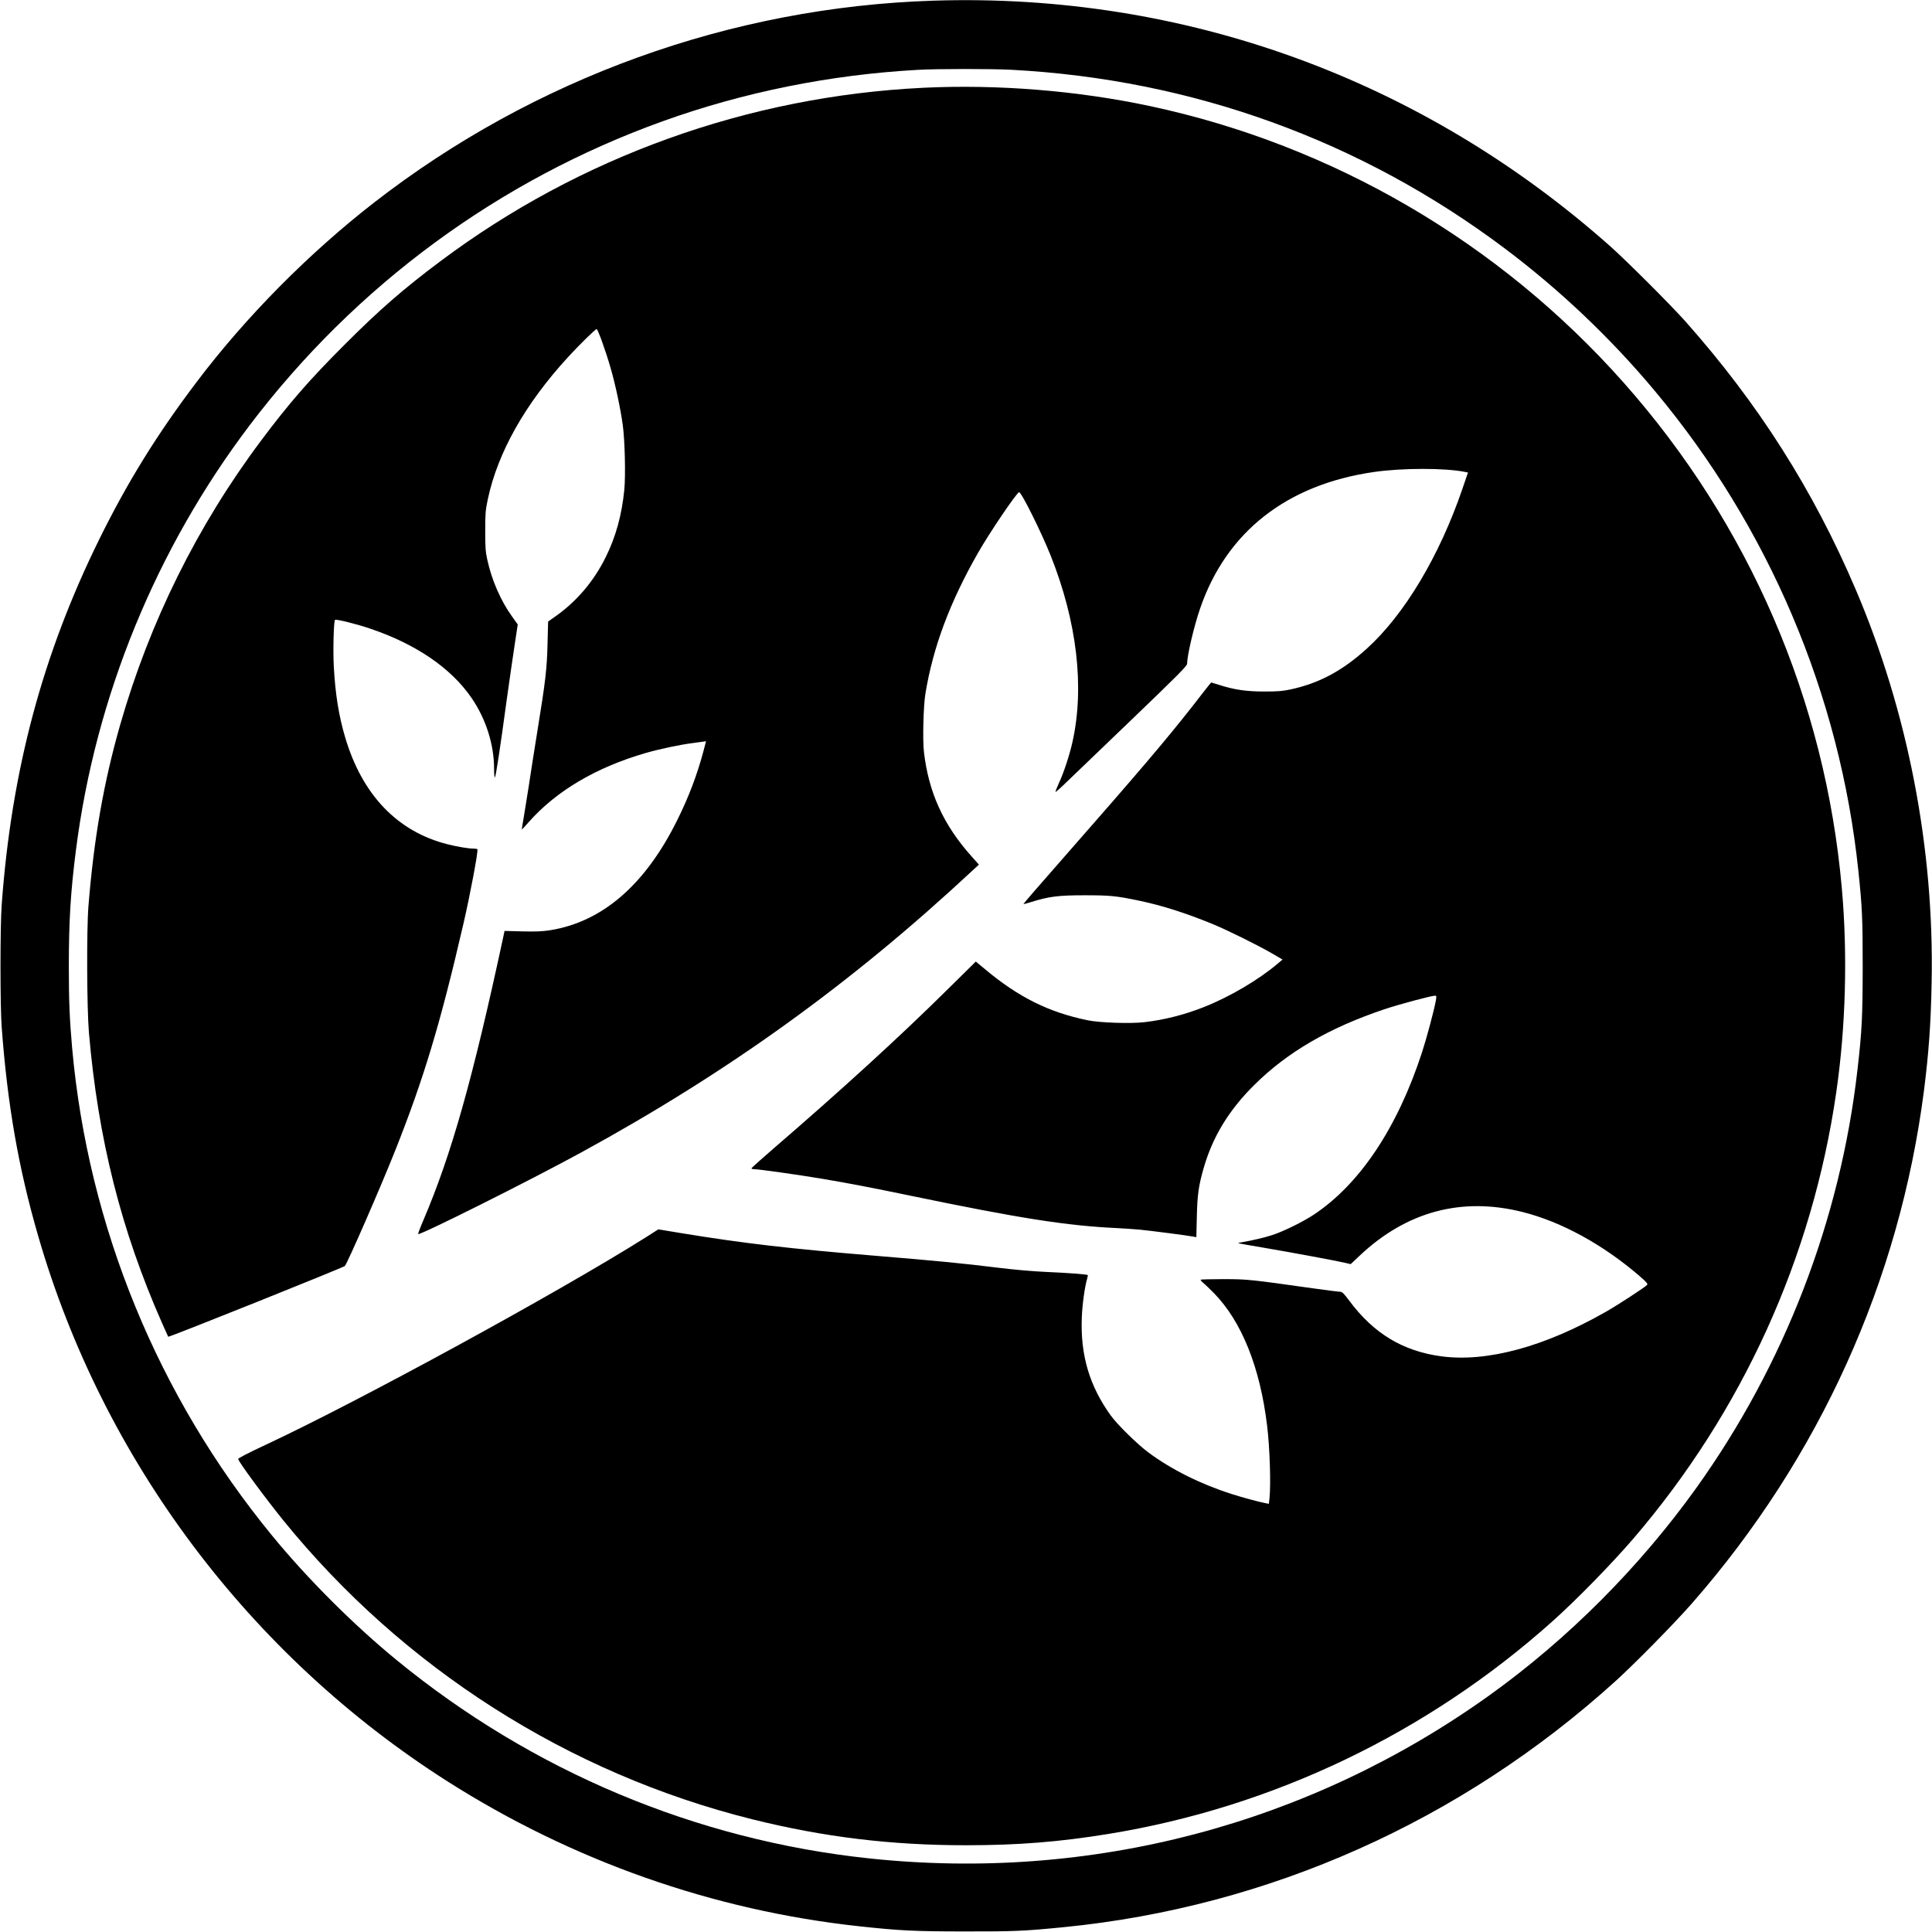
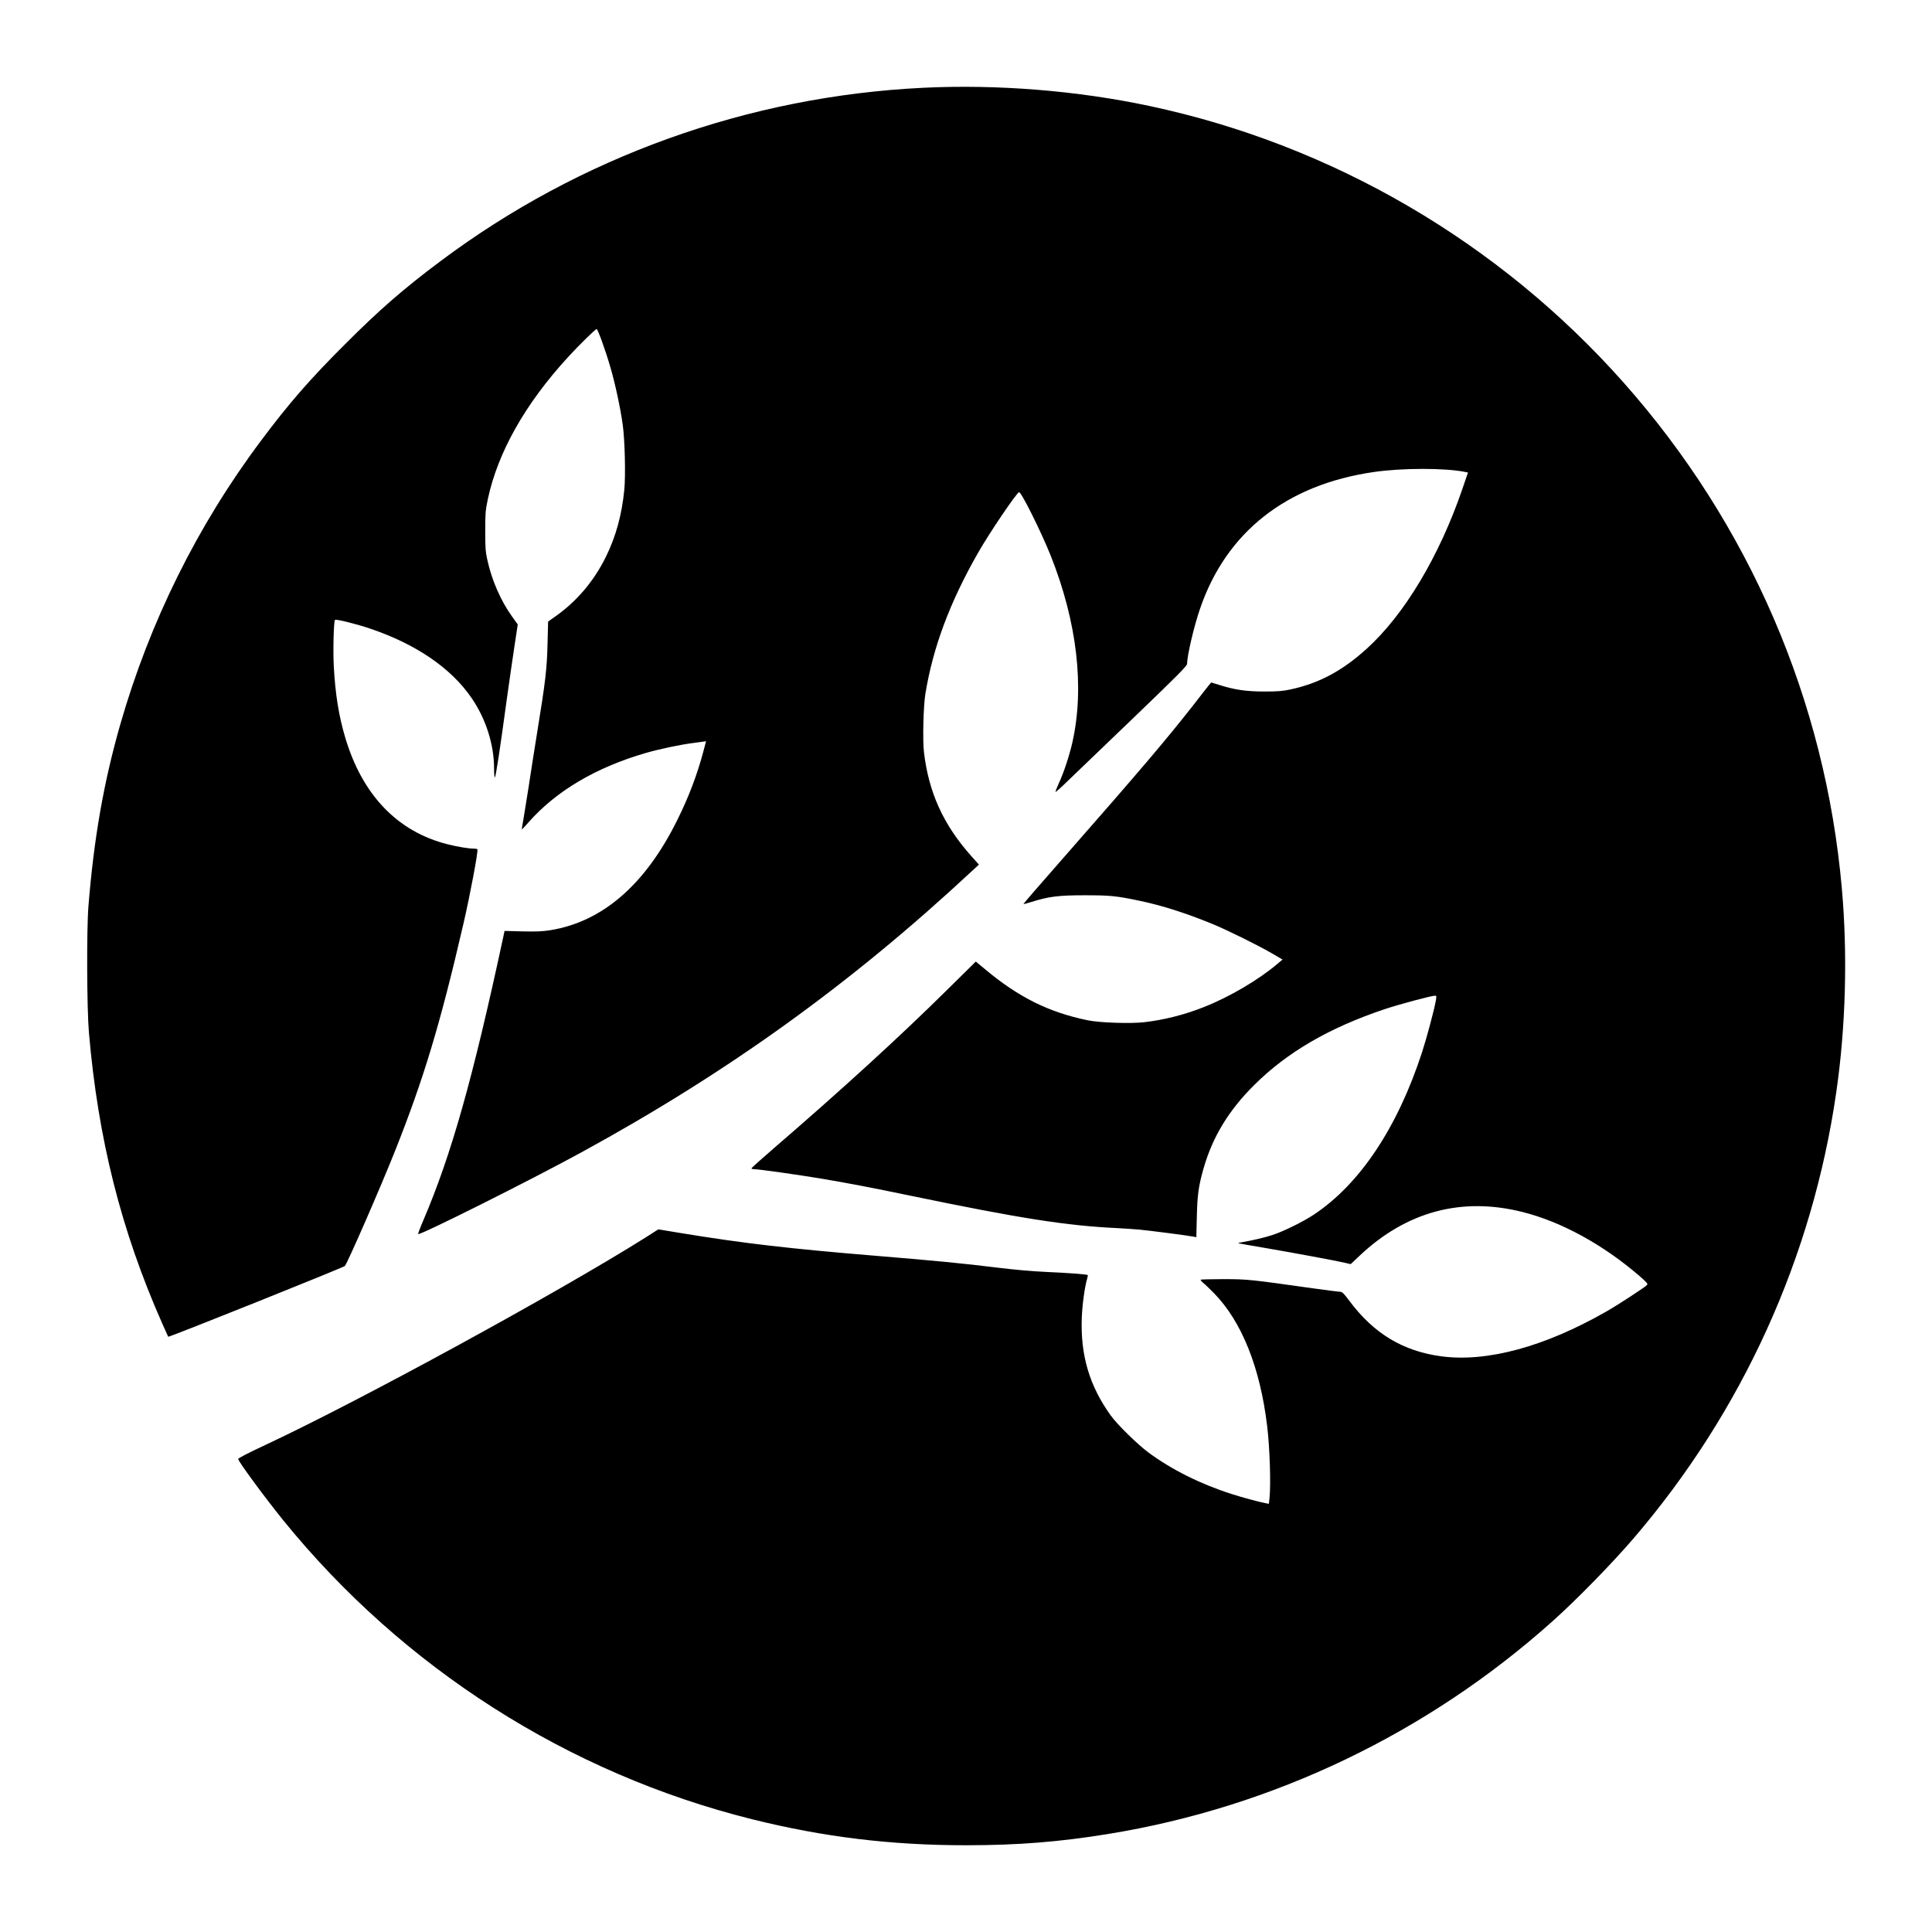
<svg xmlns="http://www.w3.org/2000/svg" version="1" width="2732" height="2732" viewBox="0 0 2049 2049">
-   <path d="M990 .7c-214.6 6.8-423.2 82.1-593.1 214-69.5 54-136.1 121.3-188.1 190.1-42.1 55.6-73.4 106.1-103.3 166.7C45.1 693.9 12.2 817 1.8 959.5c-1.7 22.7-1.7 107.7 0 130 6.1 82 17.8 149.3 38.6 221 68.6 237.7 224.3 445.2 434.1 578.7 132.5 84.3 281.7 136.9 436.5 153.7 42.9 4.7 59.4 5.5 112.5 5.5 51.9.1 63.2-.4 104.5-4.5 217.3-21.4 421.5-112.5 585.5-261.1 21.1-19.2 62.3-61.1 80.9-82.3 135.2-154.4 220.2-342.4 246.1-544 5-39.3 7.3-70.8 8.1-114.5 2.9-142-25.2-287.2-80.6-417-45-105.4-103.1-196.9-180.4-284-15.3-17.2-62.1-64-79.6-79.6C1508.1 83.8 1255.9-7.8 990 .7zm82.5 73.3c191.8 10.1 370.6 74.8 523 189.2 58.6 44 112.8 95.4 159.7 151.6 120.8 144.5 196.2 322.3 215.7 508.7 4.1 38.8 4.6 51 4.6 102.5-.1 52.7-.8 67.6-5.6 109-18.2 159-77.4 312.5-170.9 443.1-60.1 83.9-136 160-219 219.6-191.4 137.3-423.1 198.3-658.5 173.2-183.4-19.5-357-92.4-501-210.4-45.4-37.2-94.6-86.3-132-132-121.1-147.6-195-327.9-212-517-2.7-30.8-3.5-49.5-3.5-86.5 0-48.8 1.9-79.4 7.6-123.9 20.7-162.3 85-319.2 184.2-450.1C377.2 302.7 529 191 703.1 128.5c85.7-30.8 177-49.2 269.9-54.4 21.3-1.2 77.7-1.2 99.5-.1z" />
  <path d="M979 93.1c-185.4 9-364 73.2-511.6 183.7-39.5 29.5-65.3 52-101.9 88.7-36.9 36.8-59.1 62.3-88.7 101.9-67.5 90.1-118 192-149.3 301.1C110 829.7 99.6 888.9 93.8 961c-2 24.5-1.7 108.4.5 134 9.7 112.9 34.1 209.9 77.7 308.5 3.4 7.7 6.3 14.1 6.4 14.2.7.8 185.5-73.3 187.3-75 2.6-2.5 38.1-83.9 53.4-122.4 30.4-76.5 47.8-134.3 72.4-240.6 7.1-30.8 15.9-77.3 14.8-79-.2-.4-2-.7-3.9-.7-5.4 0-16.9-1.9-27.4-4.5-53.4-13.4-90.8-52.3-108.9-113.4-6.8-22.8-10.5-46-12.1-75.4-.9-17.3-.1-47.9 1.3-49.3 1-1 22.6 4.3 36.7 9.1 48.9 16.4 86.3 41.9 108.1 73.7 15.3 22.3 23.9 49.4 23.9 75.2 0 6 .4 9.6.9 9 1-1 5.4-29.9 12.6-82.9 2.5-18.2 6.2-43.4 8.1-56.1l3.5-23.1-6-8.4c-12.1-16.8-21.6-38.7-26.3-60.3-1.9-8.6-2.2-13.2-2.2-30.6 0-18.4.3-21.8 2.7-33.3 10.5-49.7 39.6-101.3 84.9-150.7 11.7-12.8 29.2-30 30.6-30 1.2 0 9.6 23.2 14.7 41 5 17.1 10.6 43.2 13 61 2.2 15.8 3.1 53.6 1.6 68.6-2.7 26.7-8.9 49.4-19.5 70.9-12.9 26.2-31.1 47.5-54.2 63.7l-7.1 5-.6 23.2c-.6 26.7-2.2 40.3-10.8 93.1-3.3 20.3-7.5 47.3-9.4 60-2 12.6-4.4 27.7-5.4 33.5-1.1 5.8-1.8 10.6-1.7 10.7.1.2 3.5-3.4 7.5-8 29.2-33 71.5-57.9 123.9-73.1 14.2-4.1 36.8-8.9 49.7-10.5 5-.7 10.2-1.4 11.7-1.6l2.6-.4-2.9 11.1c-6.7 25-15.5 48.1-27.5 72.3-34 68.9-79.6 108.3-135.2 117.1-8.3 1.3-14.9 1.5-29.4 1.2l-18.7-.5-1.5 7.1c-32.3 150.3-54.9 230.2-84.5 299.5-3.4 7.9-5.9 14.6-5.6 14.9 1.6 1.7 118.3-56.7 173-86.6 155.8-85.1 286-178.9 414.3-298.4l7.4-6.8-8.2-9.2c-29.5-33.1-45.1-67.4-50.1-110.2-1.5-12.6-.6-48.7 1.5-61.6 8-49.3 26-97.5 56.1-150.1 12.3-21.5 41.1-63.9 43.3-63.9 2.5 0 23.2 41.6 33.4 67 28 70.2 36.2 139.6 23.2 198-3.2 14.2-9.1 32.2-14.4 43.6-2.2 4.8-3.8 8.9-3.5 9.2.3.3 5.6-4.4 11.7-10.4 6.2-6 37.5-36.1 69.6-66.8 48.2-46.3 58.2-56.4 58.2-58.6 0-8.7 7.2-39.5 13.7-58.4 27.8-81.3 91.7-131.6 184.3-145 30.1-4.4 76.3-4.4 97.2 0l2.7.5-5.9 17.3c-24.5 71.5-61.5 133.4-101.5 169.6-25.9 23.5-50.6 36.7-80.9 43.2-8.2 1.8-13.5 2.2-27.6 2.2-19 0-31.8-1.8-48.3-7.1l-8.1-2.5-2.1 2.4c-1.1 1.4-8.9 11.2-17.2 22-28.6 36.5-57.1 70-138.1 162.3-23.2 26.3-42 48.1-41.8 48.3.2.2 4-.8 8.4-2.2 18.5-5.8 28.6-7.1 56.2-7.1 27.3 0 33.5.6 58 5.7 24.5 5.1 50.4 13.4 78.5 25 15.6 6.4 49 23 62.8 31.1l10.9 6.4-5.4 4.5c-20 17-50.8 35.1-77.6 45.7-20.5 8.2-42.5 13.8-63.6 16.2-14.4 1.7-47.4.6-59.9-2-41.5-8.5-73.8-24.6-109.5-54.6l-9.3-7.7-29.7 29.3c-50.8 50.3-113.4 107.4-184.4 168.6-13.1 11.3-23.8 20.9-23.8 21.4s1.3.9 2.9.9c4.8 0 45.8 5.8 71.1 10 27.4 4.6 53.1 9.5 94 18 116.7 24.2 166.4 32 220 34.5 6.9.3 17.5 1.1 23.5 1.6 10.8 1 52.5 6.4 57.6 7.5l2.7.5.5-21.3c.5-23.5 1.9-33.3 7.2-51.8 9.6-33.4 26.7-61.6 53.9-88.5 35-34.7 79.3-60.5 138.1-80.2 15.2-5.1 49.6-14.3 53.4-14.3 1.6 0 1.7.5.9 5.2-1.9 10.5-9.7 39.7-14.8 55.3-26 79.5-65.6 139-114.3 171.5-11.4 7.6-32.2 17.9-44.2 21.8-8 2.7-21 5.7-33 7.8-2.2.3-3.5.8-3 1 .6.2 13.2 2.4 28 4.9 28.1 4.8 74.7 13.4 85 15.8l6 1.4 9.4-8.9c49.8-47 108.5-62.7 173.2-46.3 41.1 10.4 85.2 34.6 123.7 67.8 7.7 6.7 9 8.2 8 9.5-1.9 2.2-30.6 21-43.1 28.1-65.1 37.3-126.4 54-174.9 47.6-40.8-5.4-72.1-24.3-97.8-59-5.9-7.9-7.6-9.5-9.8-9.5-1.5 0-13.9-1.6-27.7-3.5-68.7-9.7-70.4-9.8-95.7-9.9-13 0-24 .3-24.4.6-.3.4.9 1.9 2.7 3.4 1.9 1.5 7 6.4 11.4 10.9 29.4 30 49 78.9 56.4 141 2.8 22.7 4 61.5 2.5 76.3l-.7 6.1-3.1-.6c-6.8-1.2-25.9-6.4-36.7-9.9-32.8-10.5-63.6-25.9-88-44-11.6-8.6-33-29.6-39.9-39.2-22.6-31.4-32.2-64-30.7-103.6.5-13.7 3.1-32.8 5.7-41.5.5-1.9.8-3.6.7-3.8-.8-.8-22.3-2.4-43.6-3.3-15.2-.7-33.6-2.3-51.6-4.5-36-4.5-67.3-7.5-128-12.5-93.4-7.7-140.8-13.2-207.6-24.1l-24.7-4.1-13.3 8.5c-92.4 58.2-303.8 173.6-402.9 219.9-18.6 8.7-29.5 14.3-29.4 15.2.3 2.8 28.1 40.6 47.9 65.1 127.2 156.7 302.3 268.3 497 316.9 75.9 18.9 147.1 27.6 227 27.6 55 0 99-3.5 151.1-12 174.6-28.4 338.4-106.9 471.1-225.7 25.5-22.8 62.4-60.6 85.4-87.3 115.6-134.6 190.1-298.4 215.4-473.8 10-68.9 12.1-145.8 5.9-215.7-17.5-199.5-98.3-386.7-231.7-537-131.9-148.6-308.4-251.6-501.7-292.9-77.2-16.5-162-23.3-241-19.5z" />
</svg>